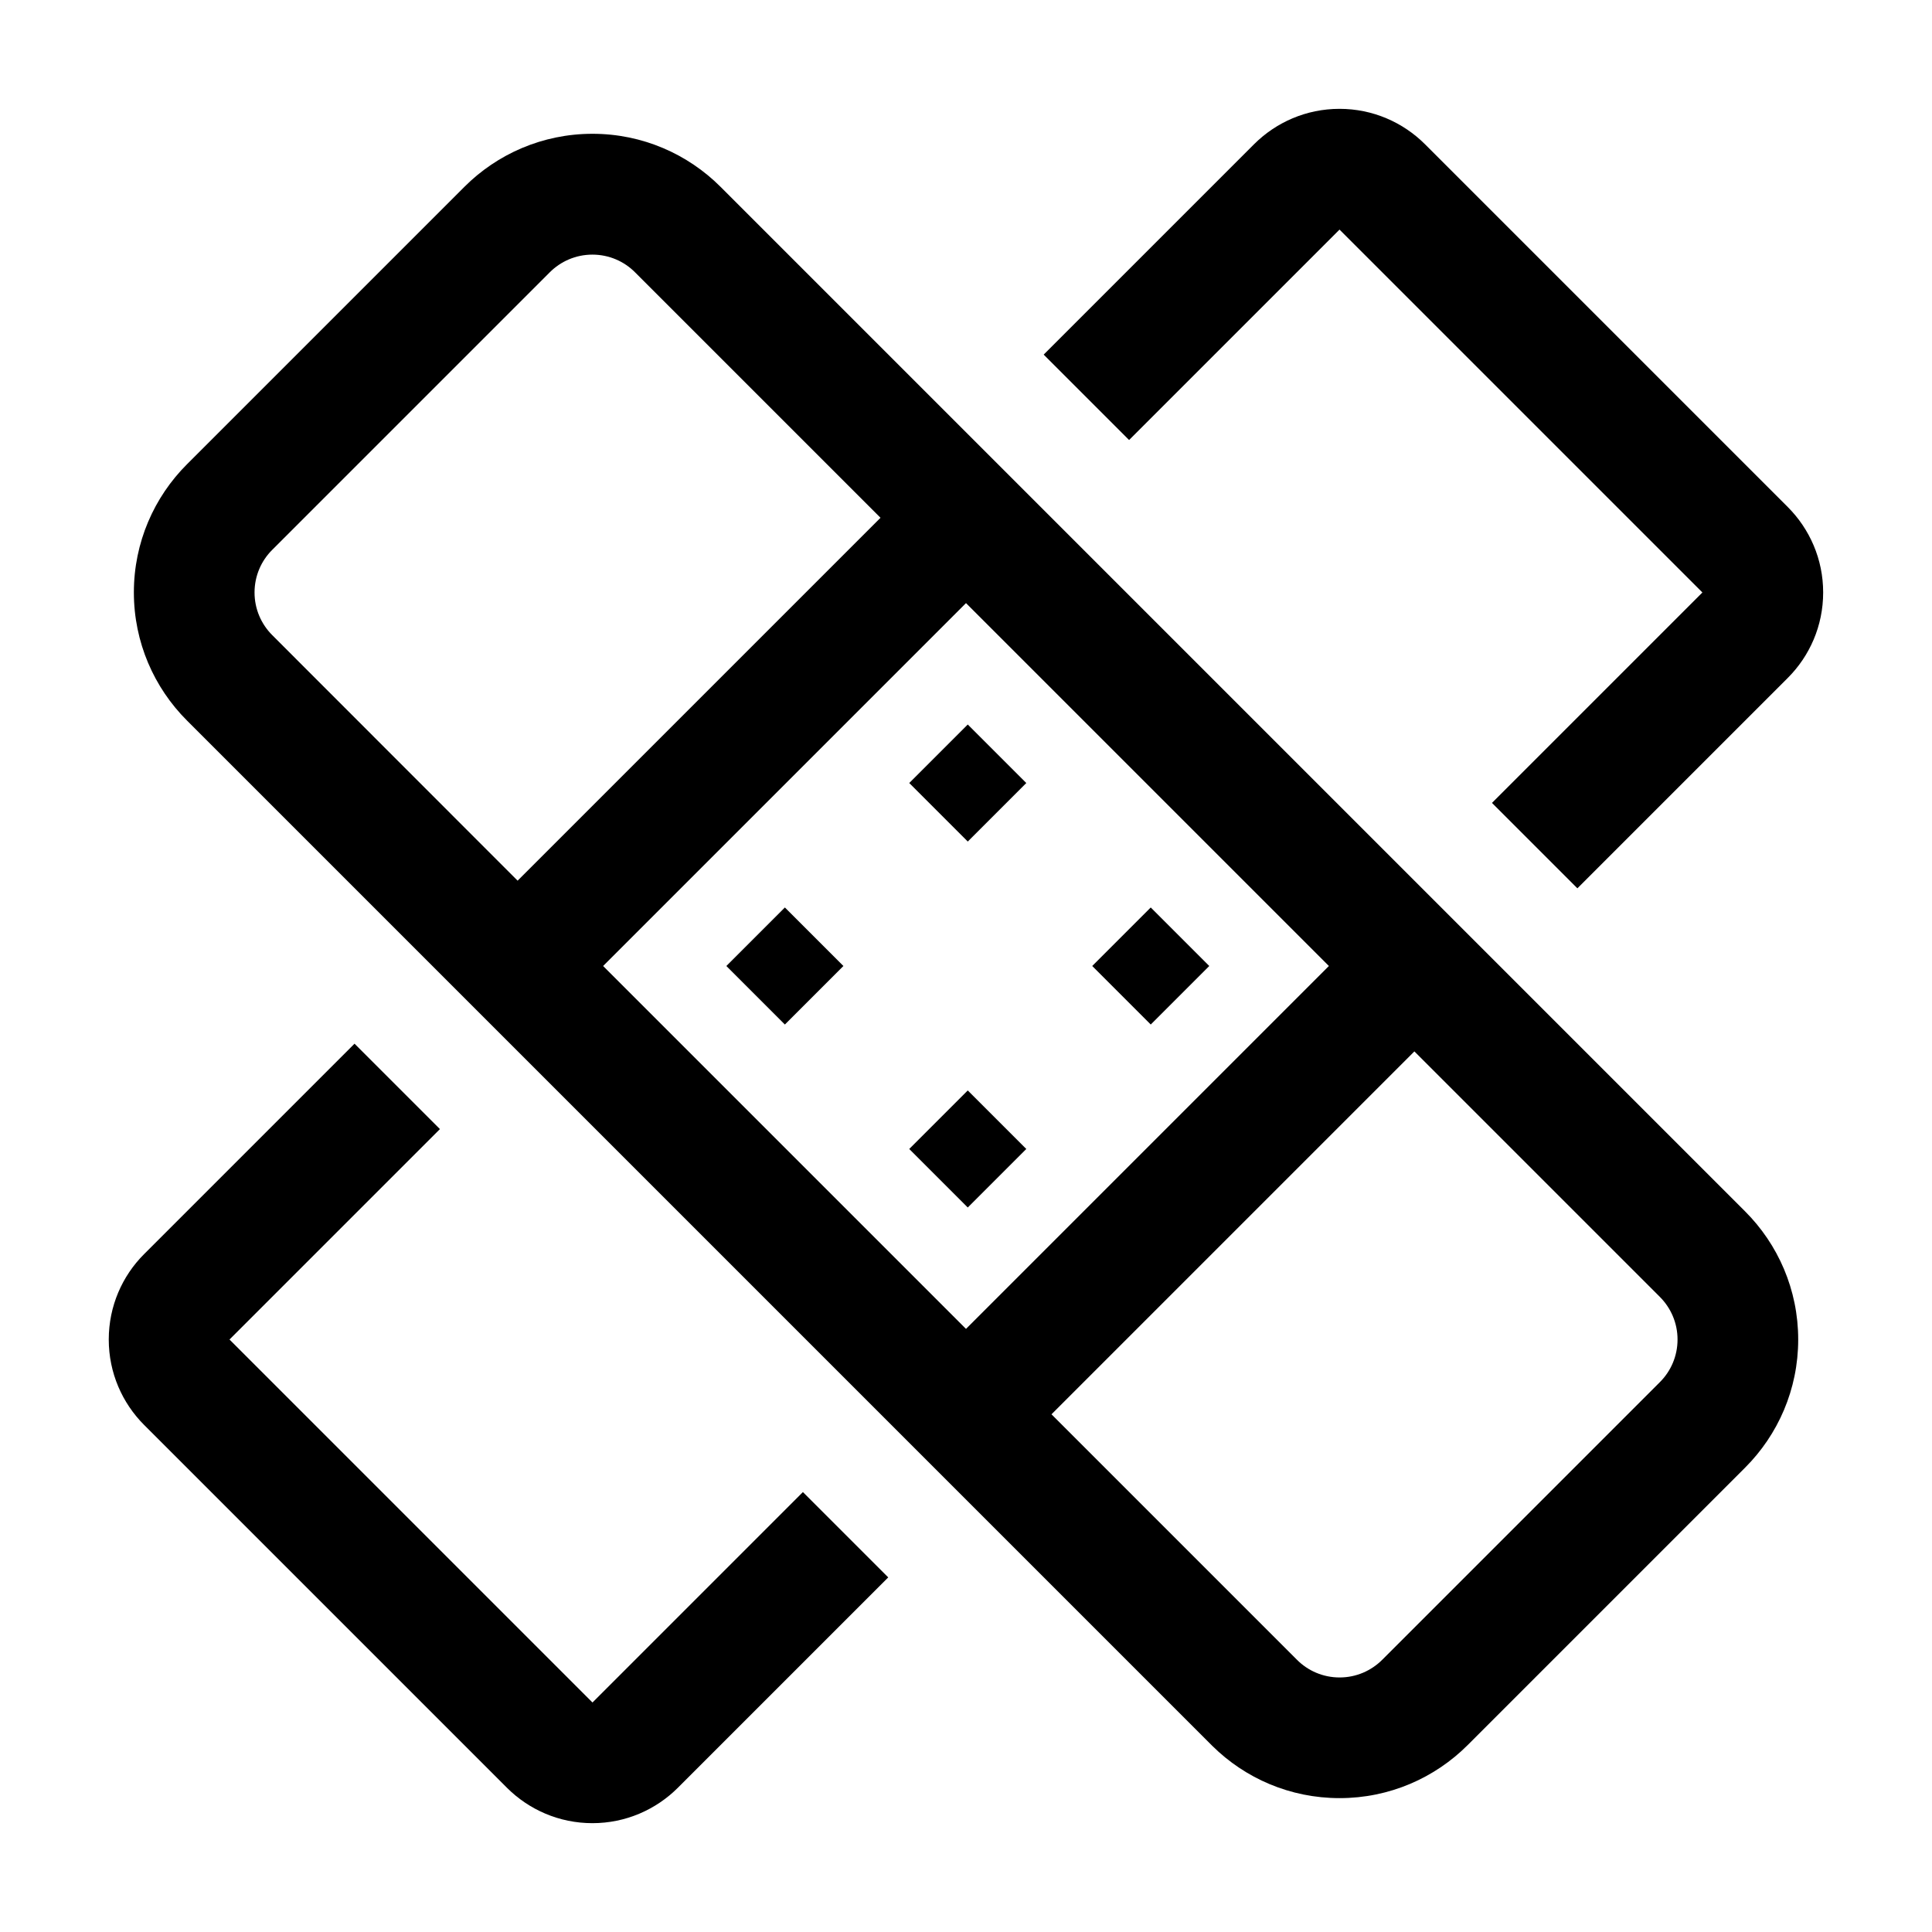
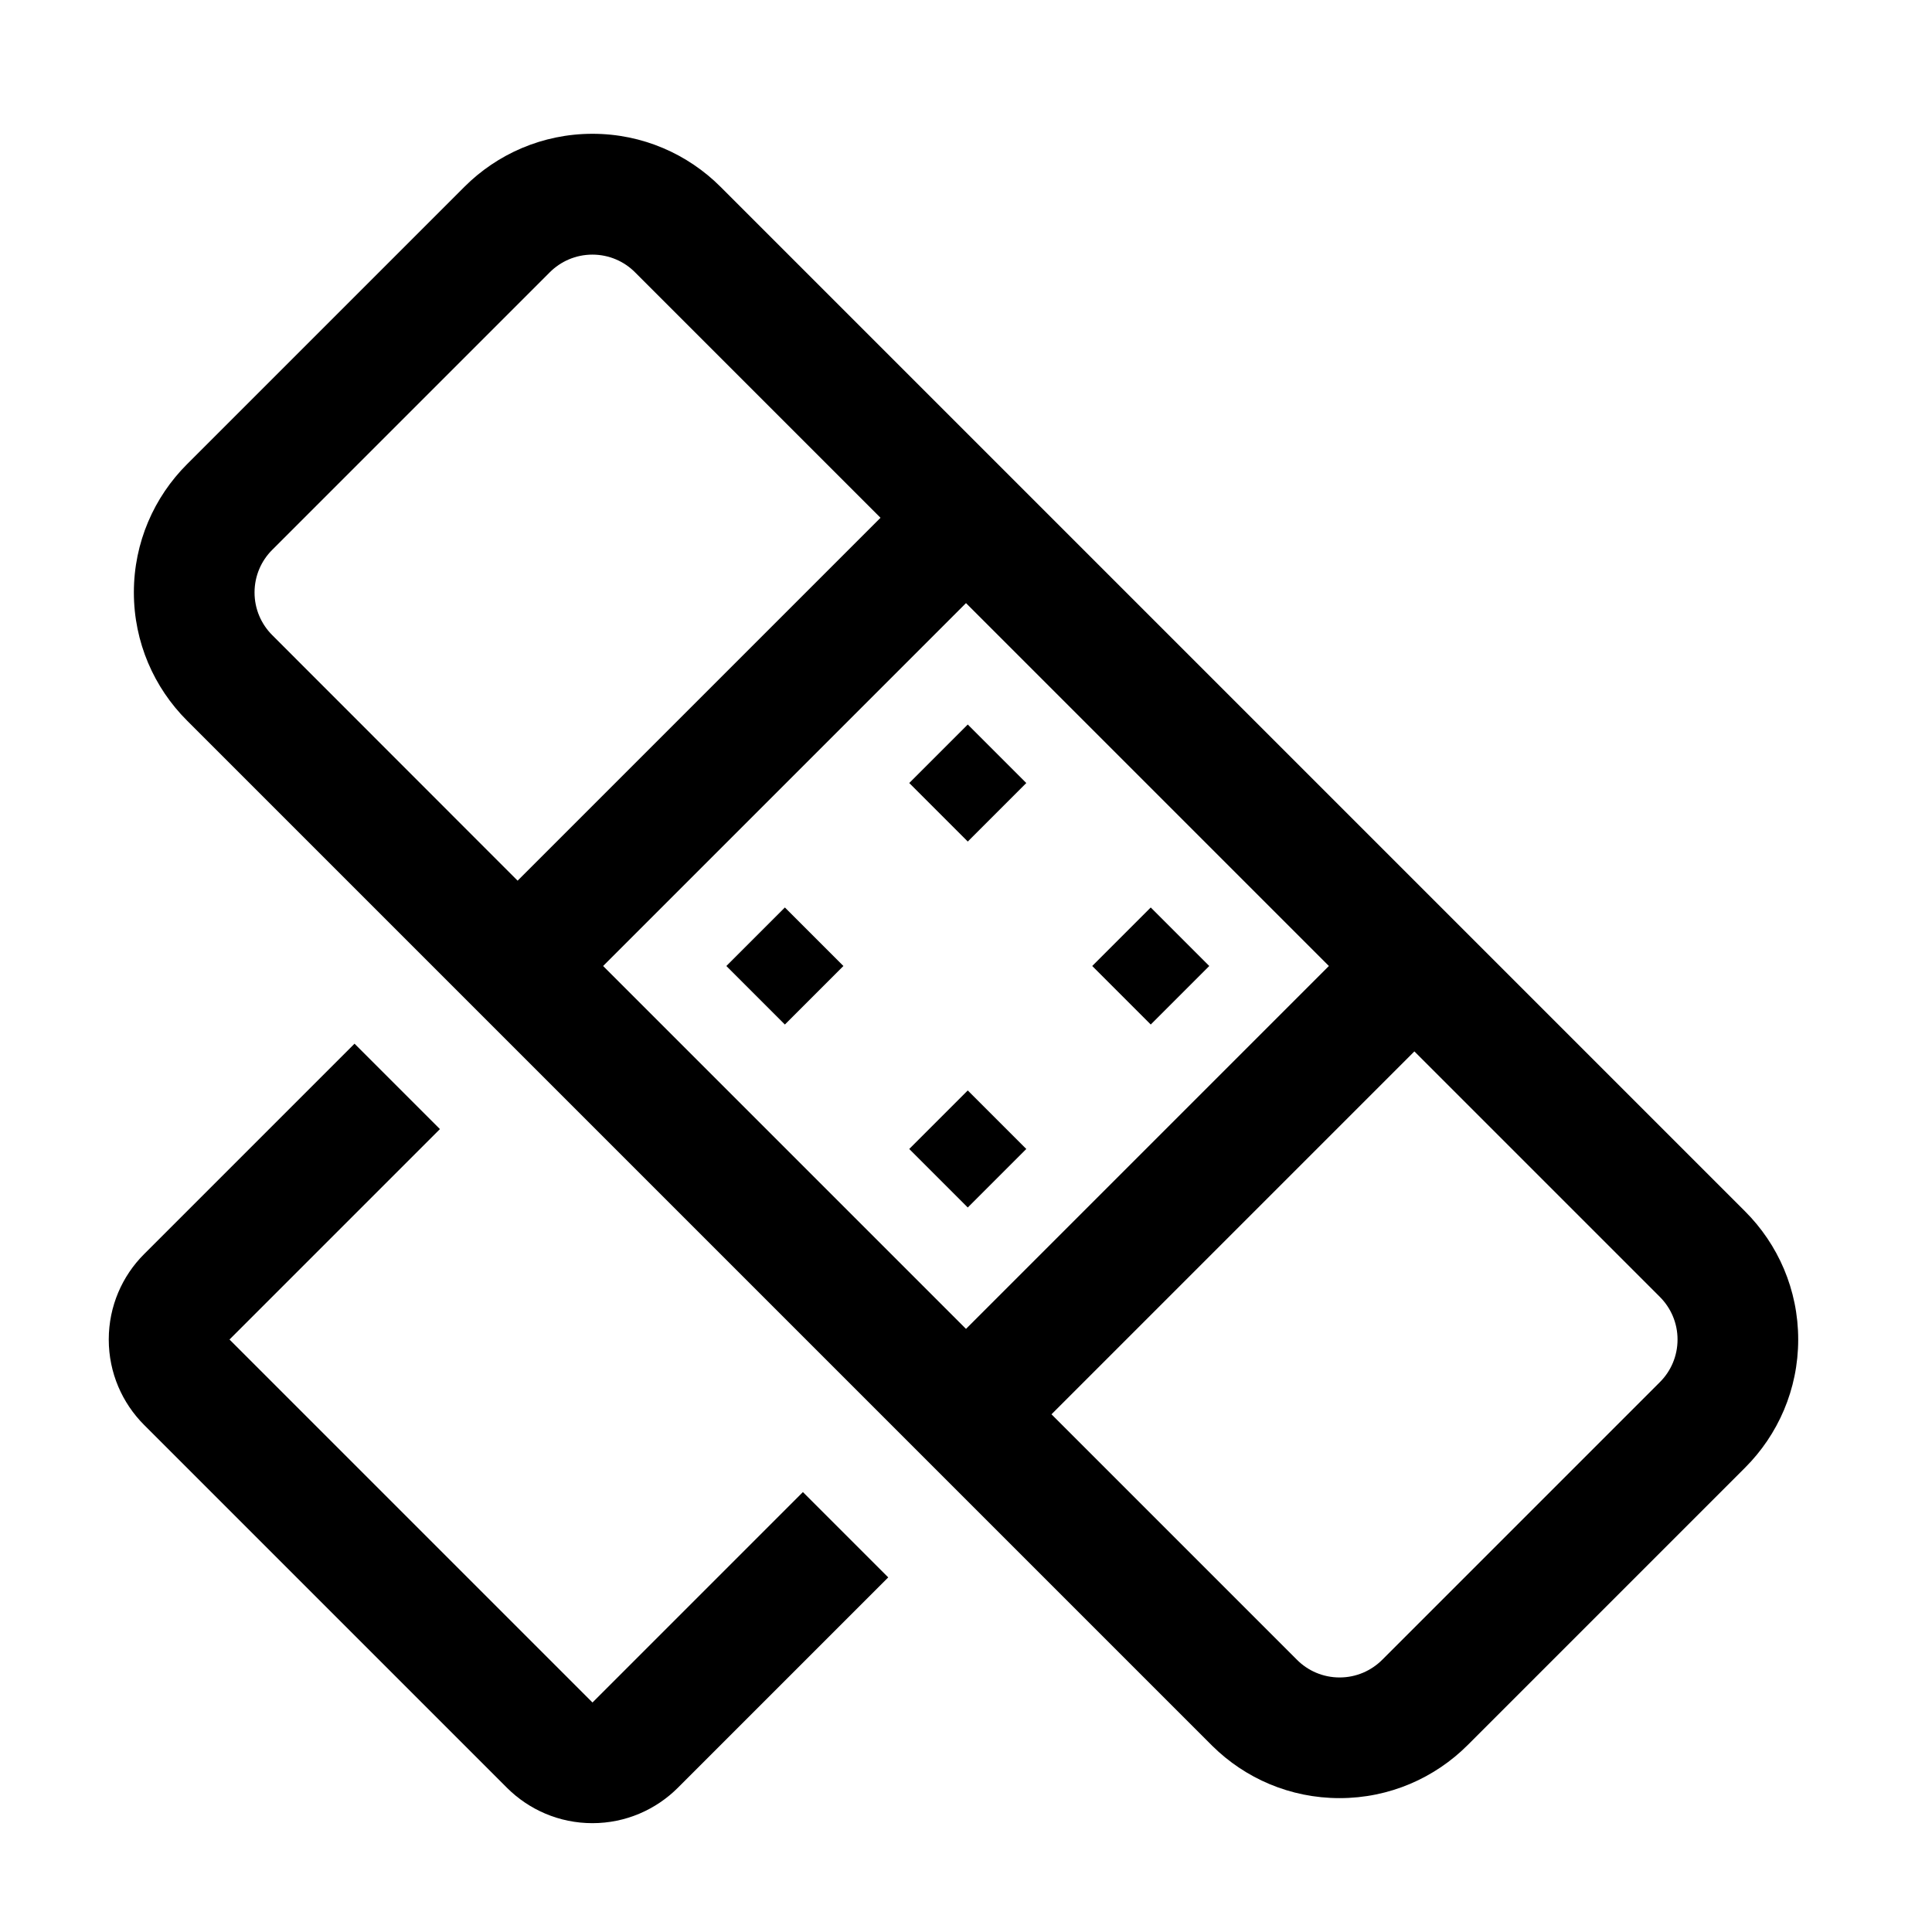
<svg xmlns="http://www.w3.org/2000/svg" version="1.1" width="24" height="24" viewBox="0 0 24 24">
  <title>healing</title>
  <path d="M7.36 21.149c-0-0-0-0-0.001-0.001v0l-4.508-4.508 2.614-2.614-1.061-1.061-2.614 2.614c-0.271 0.271-0.439 0.646-0.439 1.061s0.168 0.789 0.439 1.061l4.508 4.508c0.272 0.271 0.647 0.439 1.061 0.439s0.789-0.168 1.061-0.439l2.614-2.614-1.060-1.060z" />
-   <path d="M16.64 2.852l4.508 4.508-2.614 2.614 1.061 1.061 2.614-2.614c0.271-0.271 0.439-0.646 0.439-1.061s-0.168-0.789-0.439-1.061l-4.508-4.508c-0.272-0.271-0.647-0.439-1.061-0.439s-0.789 0.168-1.061 0.439l-2.614 2.614 1.061 1.061z" />
  <path d="M11.295 9.727l0.727-0.727 0.727 0.727-0.727 0.727-0.727-0.727z" />
  <path d="M11.295 14.273l0.727-0.727 0.727 0.727-0.727 0.727-0.727-0.727z" />
  <path d="M13.568 12l0.727-0.727 0.727 0.727-0.727 0.727-0.727-0.727z" />
  <path d="M9.023 12l0.727-0.727 0.727 0.727-0.727 0.727-0.727-0.727z" />
  <path d="M21.315 14.685l-12.364-12.364c-0.407-0.407-0.97-0.659-1.591-0.659s-1.184 0.252-1.591 0.659l-3.447 3.447c-0.407 0.407-0.659 0.97-0.659 1.591s0.252 1.184 0.659 1.591l12.728 12.728c0.004 0.004 0.008 0.007 0.011 0.011 0.406 0.401 0.964 0.648 1.58 0.648 0.621 0 1.184-0.252 1.591-0.659l3.447-3.447c0.407-0.407 0.659-0.97 0.659-1.591s-0.252-1.184-0.659-1.591v0zM3.382 7.89c-0.136-0.136-0.22-0.323-0.22-0.53s0.084-0.395 0.22-0.53l3.447-3.447c0.136-0.136 0.323-0.22 0.53-0.22s0.395 0.084 0.53 0.22l3.049 3.049-4.508 4.508zM7.492 12l4.508-4.508 4.508 4.508-4.508 4.508zM20.618 17.171l-3.447 3.447c-0.136 0.136-0.323 0.22-0.53 0.22s-0.395-0.084-0.53-0.22l-3.049-3.049 4.508-4.508 3.049 3.049c0.136 0.136 0.22 0.323 0.22 0.53s-0.084 0.395-0.22 0.53v0z" />
</svg>